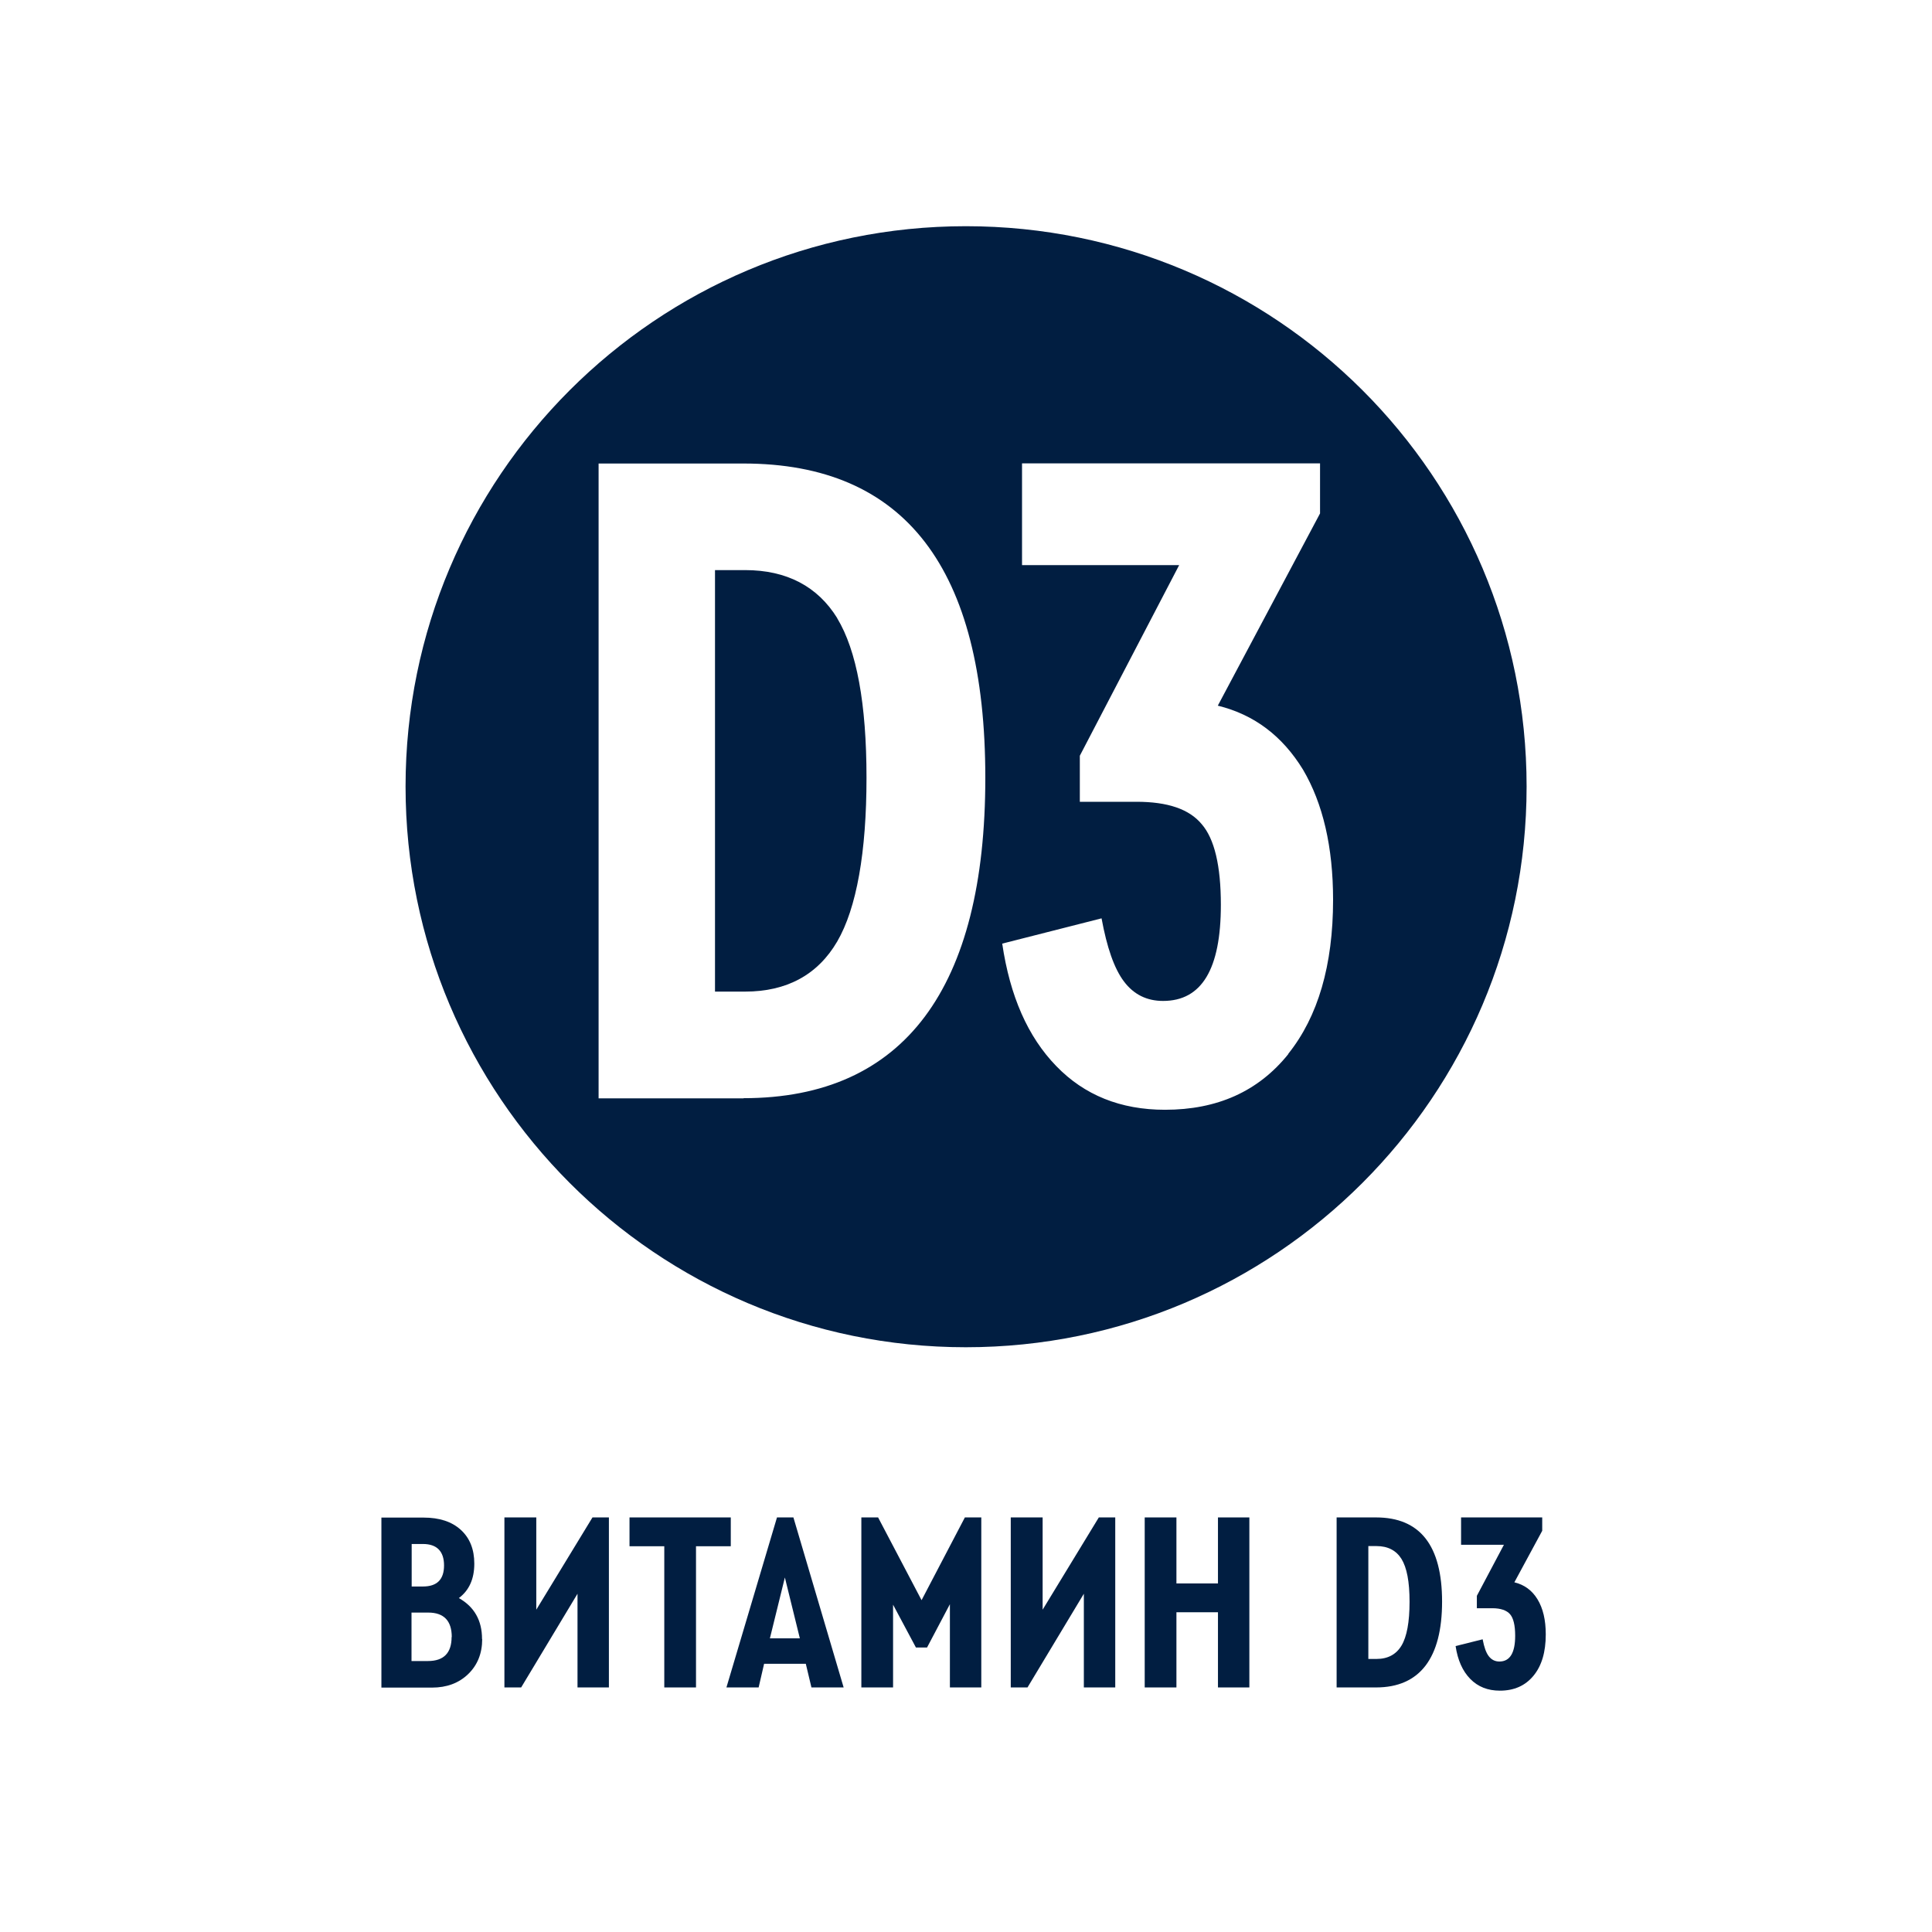
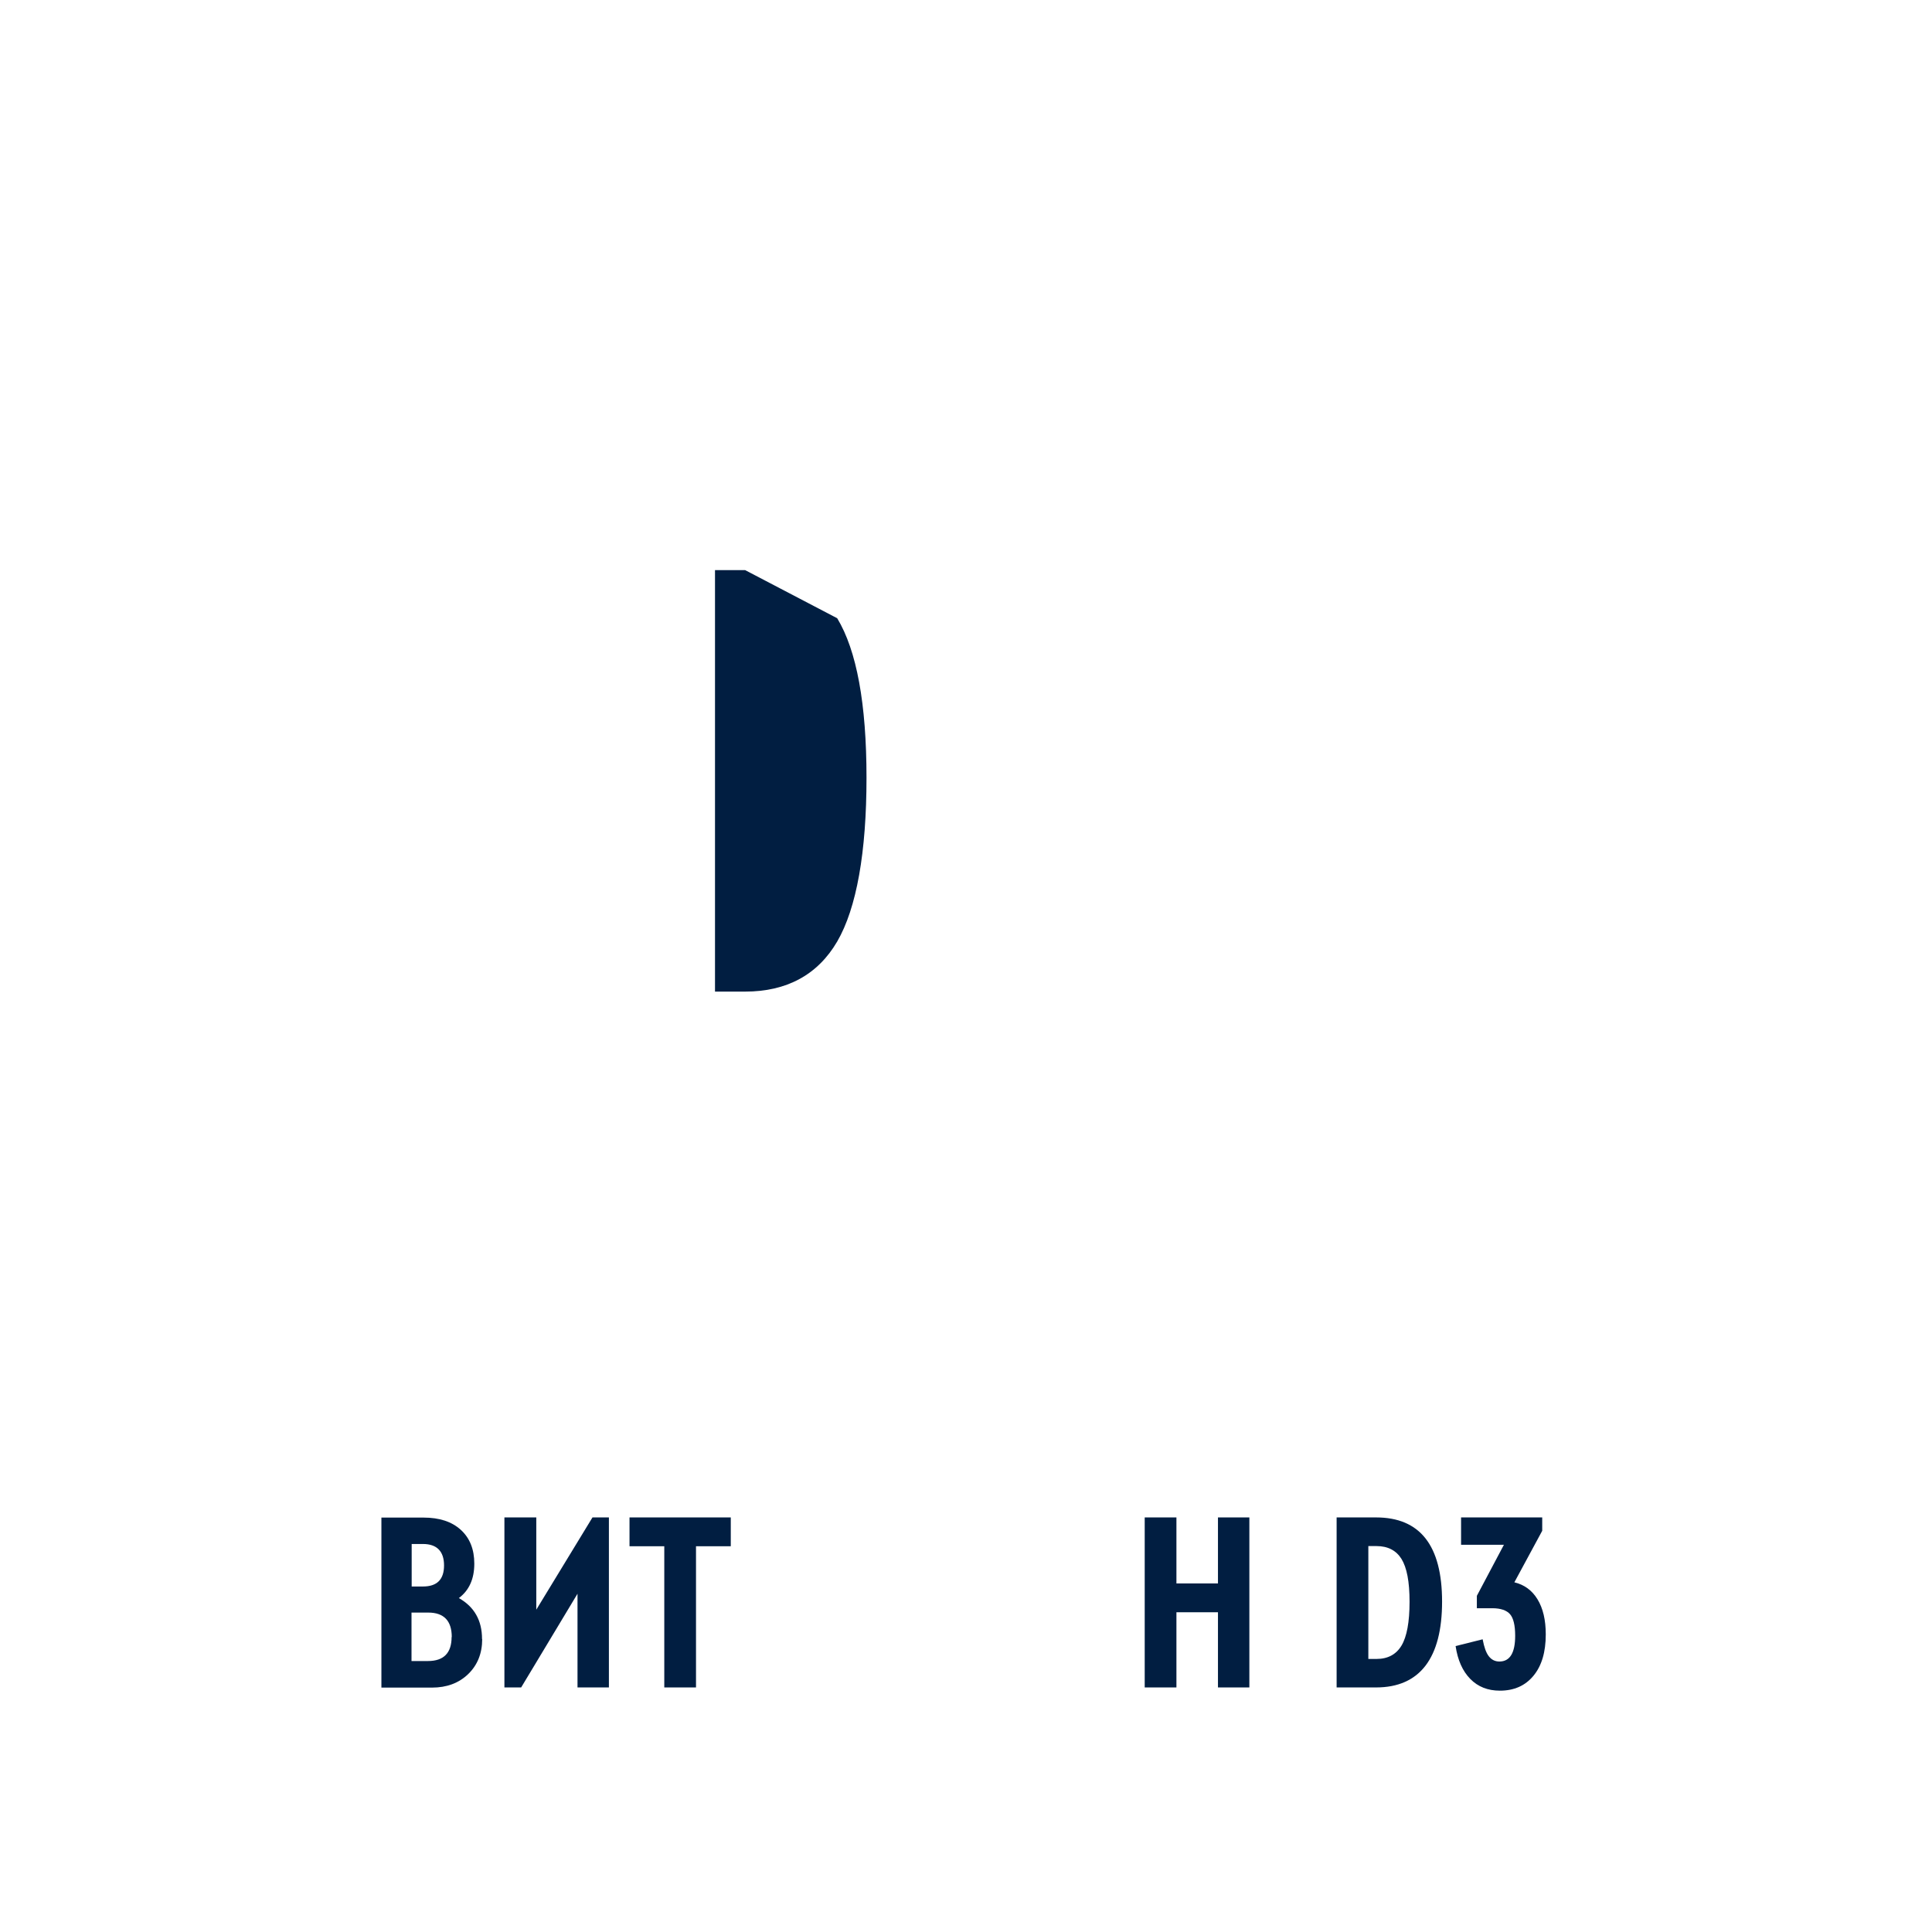
<svg xmlns="http://www.w3.org/2000/svg" version="1.1" viewBox="0 0 120 120">
  <defs>
    <style>
      .cls-1 {
        fill: #011e41;
      }
    </style>
  </defs>
  <g>
    <g id="_Слой_1" data-name="Слой_1">
      <g>
        <path class="cls-1" d="M29.95,101.81c0,.88-.29,1.61-.87,2.17-.58.56-1.33.84-2.25.84h-3.14v-10.56h2.62c.98,0,1.75.25,2.31.76.56.51.84,1.21.84,2.1,0,.95-.32,1.66-.96,2.14.96.54,1.44,1.39,1.44,2.54ZM26.27,95.9h-.7v2.64h.7c.88,0,1.31-.44,1.31-1.31s-.44-1.33-1.31-1.33ZM28.06,101.68c0-1.01-.49-1.52-1.46-1.52h-1.04v3.01h1.02c.98,0,1.47-.5,1.47-1.49Z" />
        <path class="cls-1" d="M36.8,94.25h1.02v10.56h-1.95v-5.82l-3.5,5.82h-1.04v-10.56h1.98v5.73l3.49-5.73Z" />
        <path class="cls-1" d="M41.26,104.81v-8.77h-2.16v-1.79h6.29v1.79h-2.16v8.77h-1.97Z" />
-         <path class="cls-1" d="M50.4,104.81l-.35-1.47h-2.59l-.34,1.47h-2l3.14-10.56h1.02l3.12,10.56h-2ZM48.75,97.98l-.93,3.78h1.86l-.93-3.78Z" />
-         <path class="cls-1" d="M59.93,94.25h1.02v10.56h-1.95v-5.17l-1.42,2.69h-.69l-1.42-2.66v5.14h-1.97v-10.56h1.04l2.7,5.14,2.69-5.14Z" />
-         <path class="cls-1" d="M68.25,94.25h1.02v10.56h-1.95v-5.82l-3.5,5.82h-1.04v-10.56h1.98v5.73l3.49-5.73Z" />
        <path class="cls-1" d="M71.1,104.81v-10.56h1.97v4.1h2.58v-4.1h1.95v10.56h-1.95v-4.67h-2.58v4.67h-1.97Z" />
        <path class="cls-1" d="M83.02,104.81v-10.56h2.45c2.73,0,4.1,1.74,4.1,5.23s-1.37,5.33-4.1,5.33h-2.45ZM84.99,103.04h.51c.7,0,1.22-.28,1.55-.83.33-.55.5-1.46.5-2.72s-.17-2.12-.5-2.66c-.33-.53-.85-.8-1.55-.8h-.51v7.01Z" />
        <path class="cls-1" d="M96.01,101.52c0,1.09-.25,1.94-.76,2.56-.51.62-1.2.93-2.09.93-.75,0-1.36-.24-1.84-.73-.48-.49-.78-1.17-.91-2.04l1.68-.42c.09.48.21.83.38,1.05s.39.33.66.33c.65,0,.98-.53.98-1.6,0-.65-.11-1.1-.32-1.34-.21-.24-.58-.37-1.1-.37h-.96v-.77l1.68-3.17h-2.66v-1.7h5.04v.83l-1.73,3.2c.62.15,1.1.5,1.44,1.06.34.56.51,1.28.51,2.17Z" />
      </g>
      <g>
-         <path class="cls-1" d="M52,38.4c1.21,2,1.82,5.31,1.82,9.91s-.61,8.09-1.82,10.17c-1.21,2.07-3.14,3.11-5.72,3.11h-1.87v-26.18h1.87c2.58,0,4.5,1.01,5.72,2.98Z" />
-         <path class="cls-1" d="M59.99,14.05c-19.22,0-34.8,15.58-34.8,34.8s15.58,34.83,34.8,34.83,34.83-15.58,34.83-34.83S79.23,14.05,59.99,14.05ZM46.18,68.22h-9V28.79h9c10.02,0,15.02,6.5,15.02,19.52s-5.01,19.9-15.02,19.9ZM80.02,65.47c-1.87,2.33-4.43,3.46-7.66,3.46-2.76,0-5.01-.91-6.75-2.71-1.77-1.82-2.88-4.35-3.36-7.61l6.17-1.57c.33,1.8.78,3.11,1.39,3.92.61.81,1.42,1.21,2.43,1.21,2.4,0,3.59-1.97,3.59-5.97,0-2.43-.4-4.1-1.19-5.01-.78-.94-2.12-1.39-4.05-1.39h-3.52v-2.86l6.17-11.84h-9.76v-6.32h18.51v3.11l-6.35,11.94c2.28.56,4.02,1.9,5.29,3.97,1.24,2.1,1.87,4.81,1.87,8.09,0,4.07-.94,7.26-2.78,9.56Z" />
+         <path class="cls-1" d="M52,38.4c1.21,2,1.82,5.31,1.82,9.91s-.61,8.09-1.82,10.17c-1.21,2.07-3.14,3.11-5.72,3.11h-1.87v-26.18h1.87Z" />
      </g>
    </g>
  </g>
</svg>